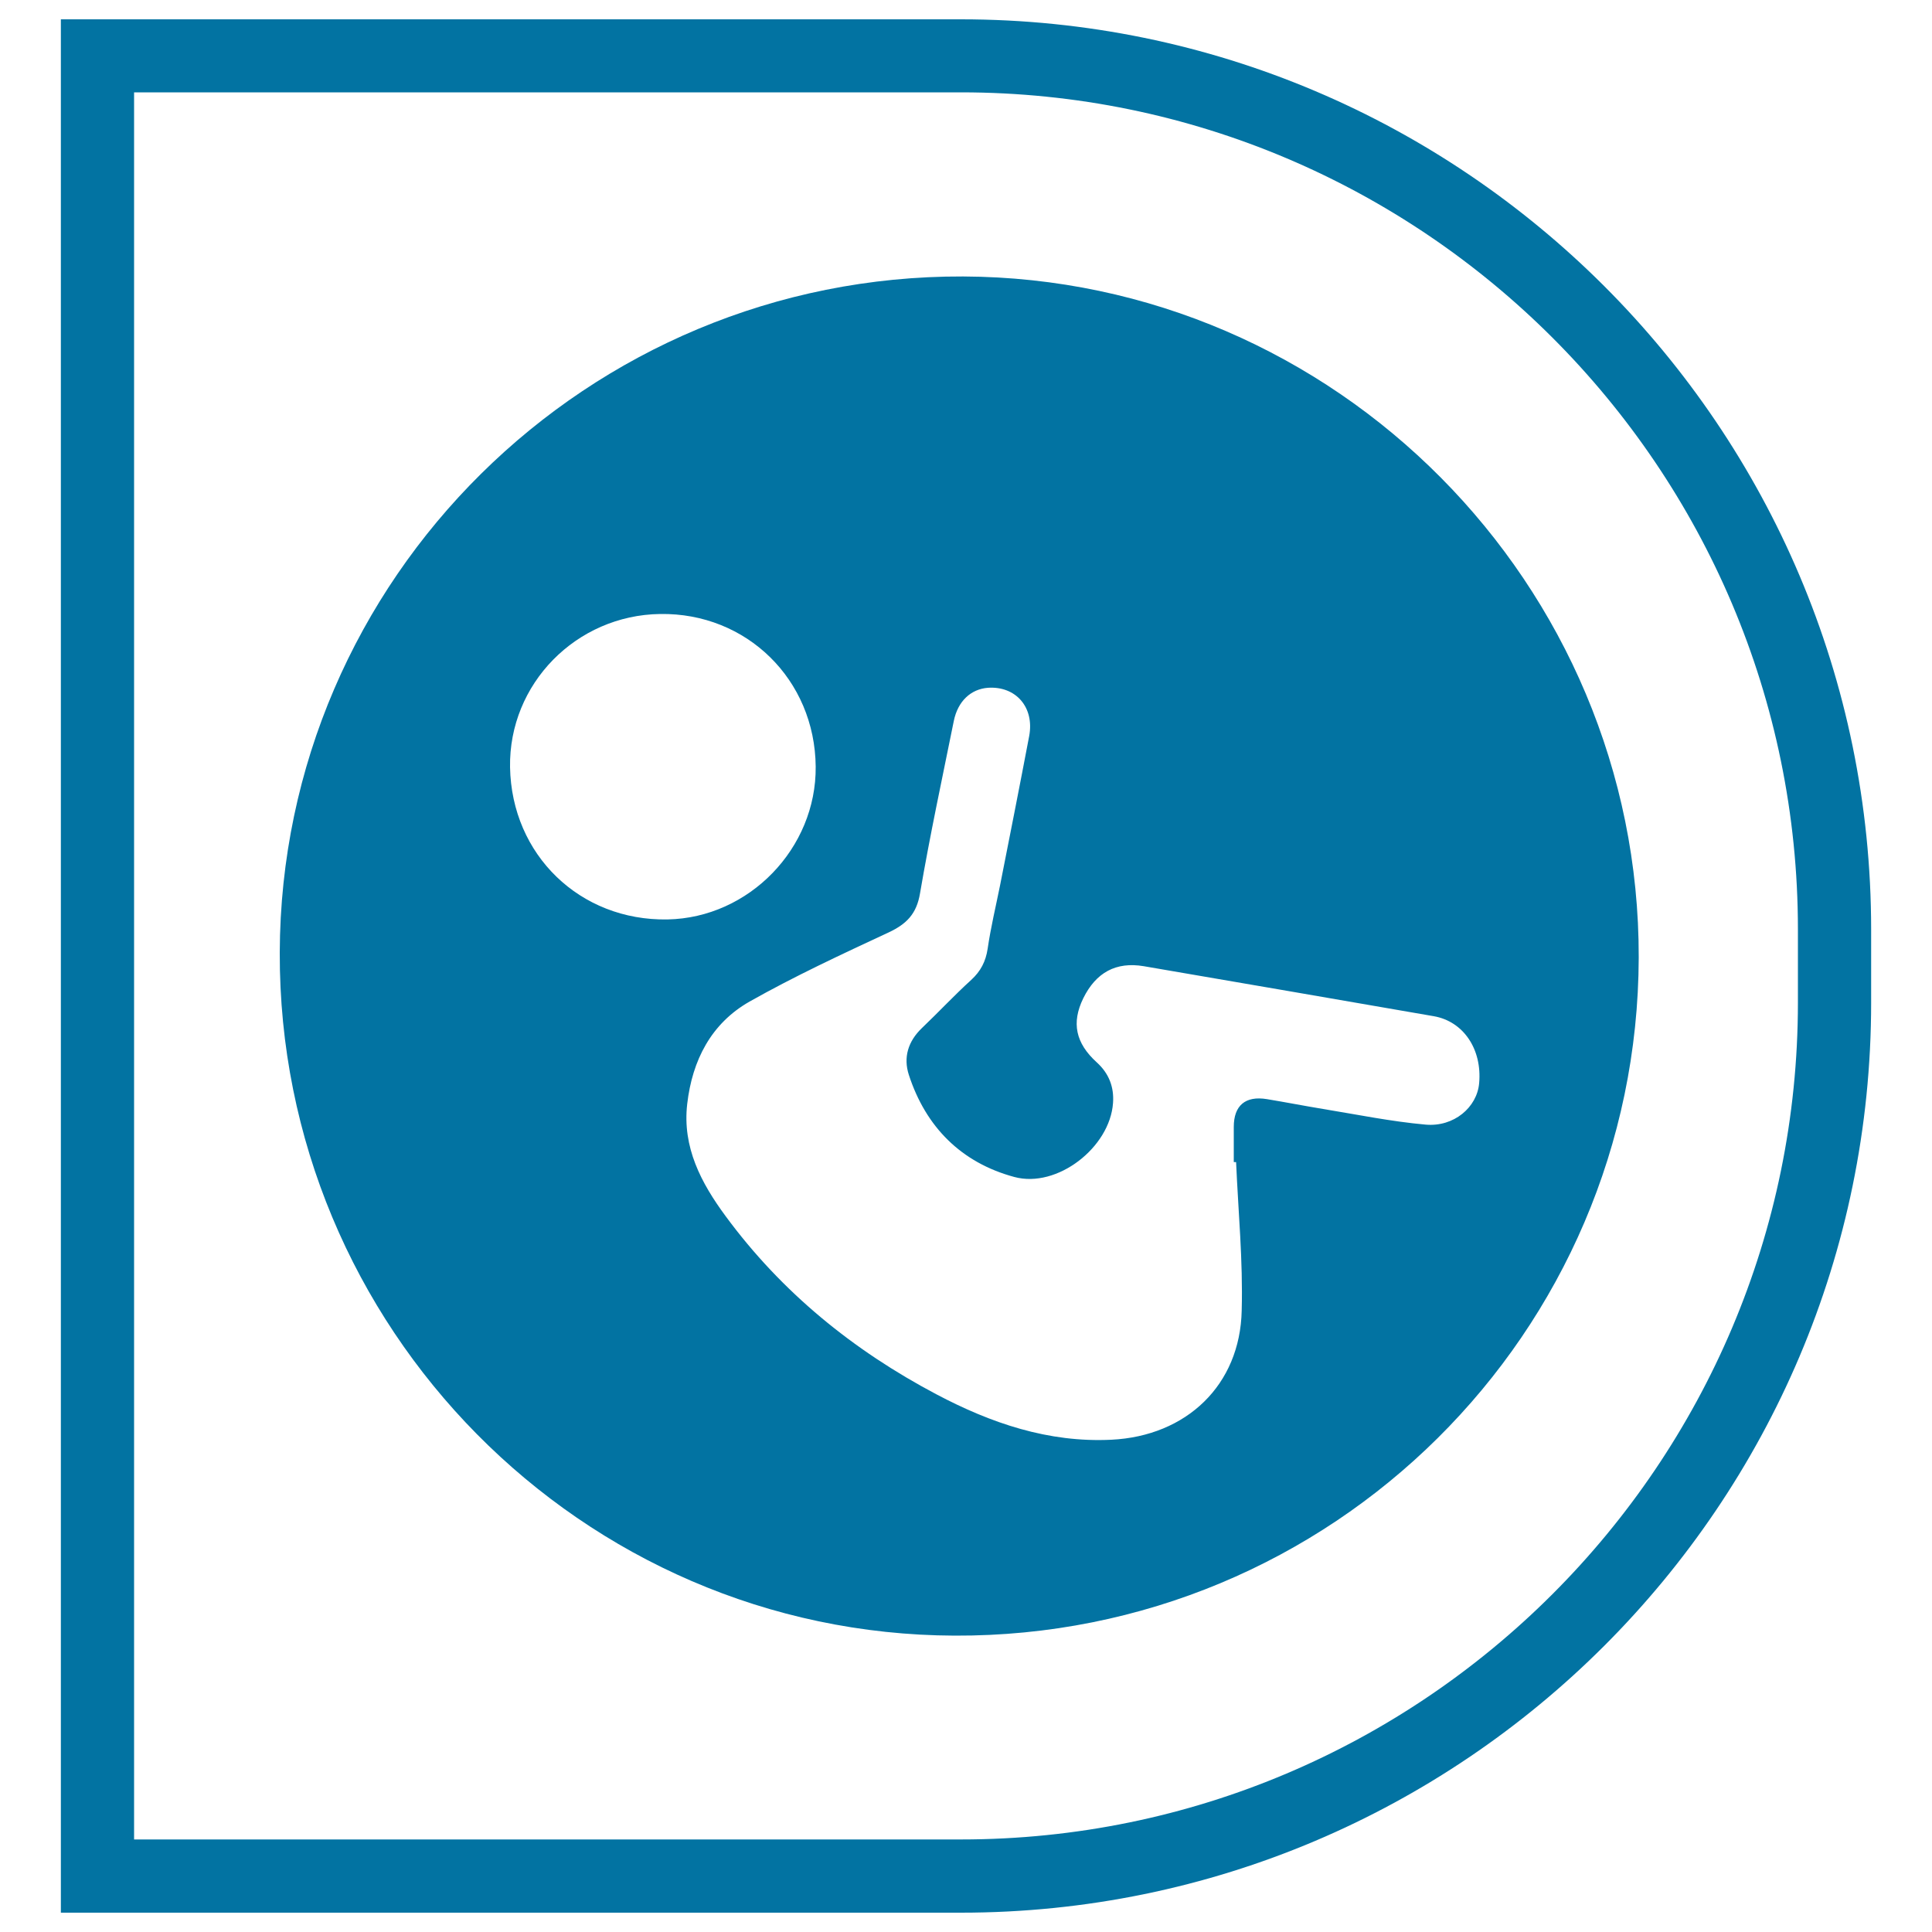
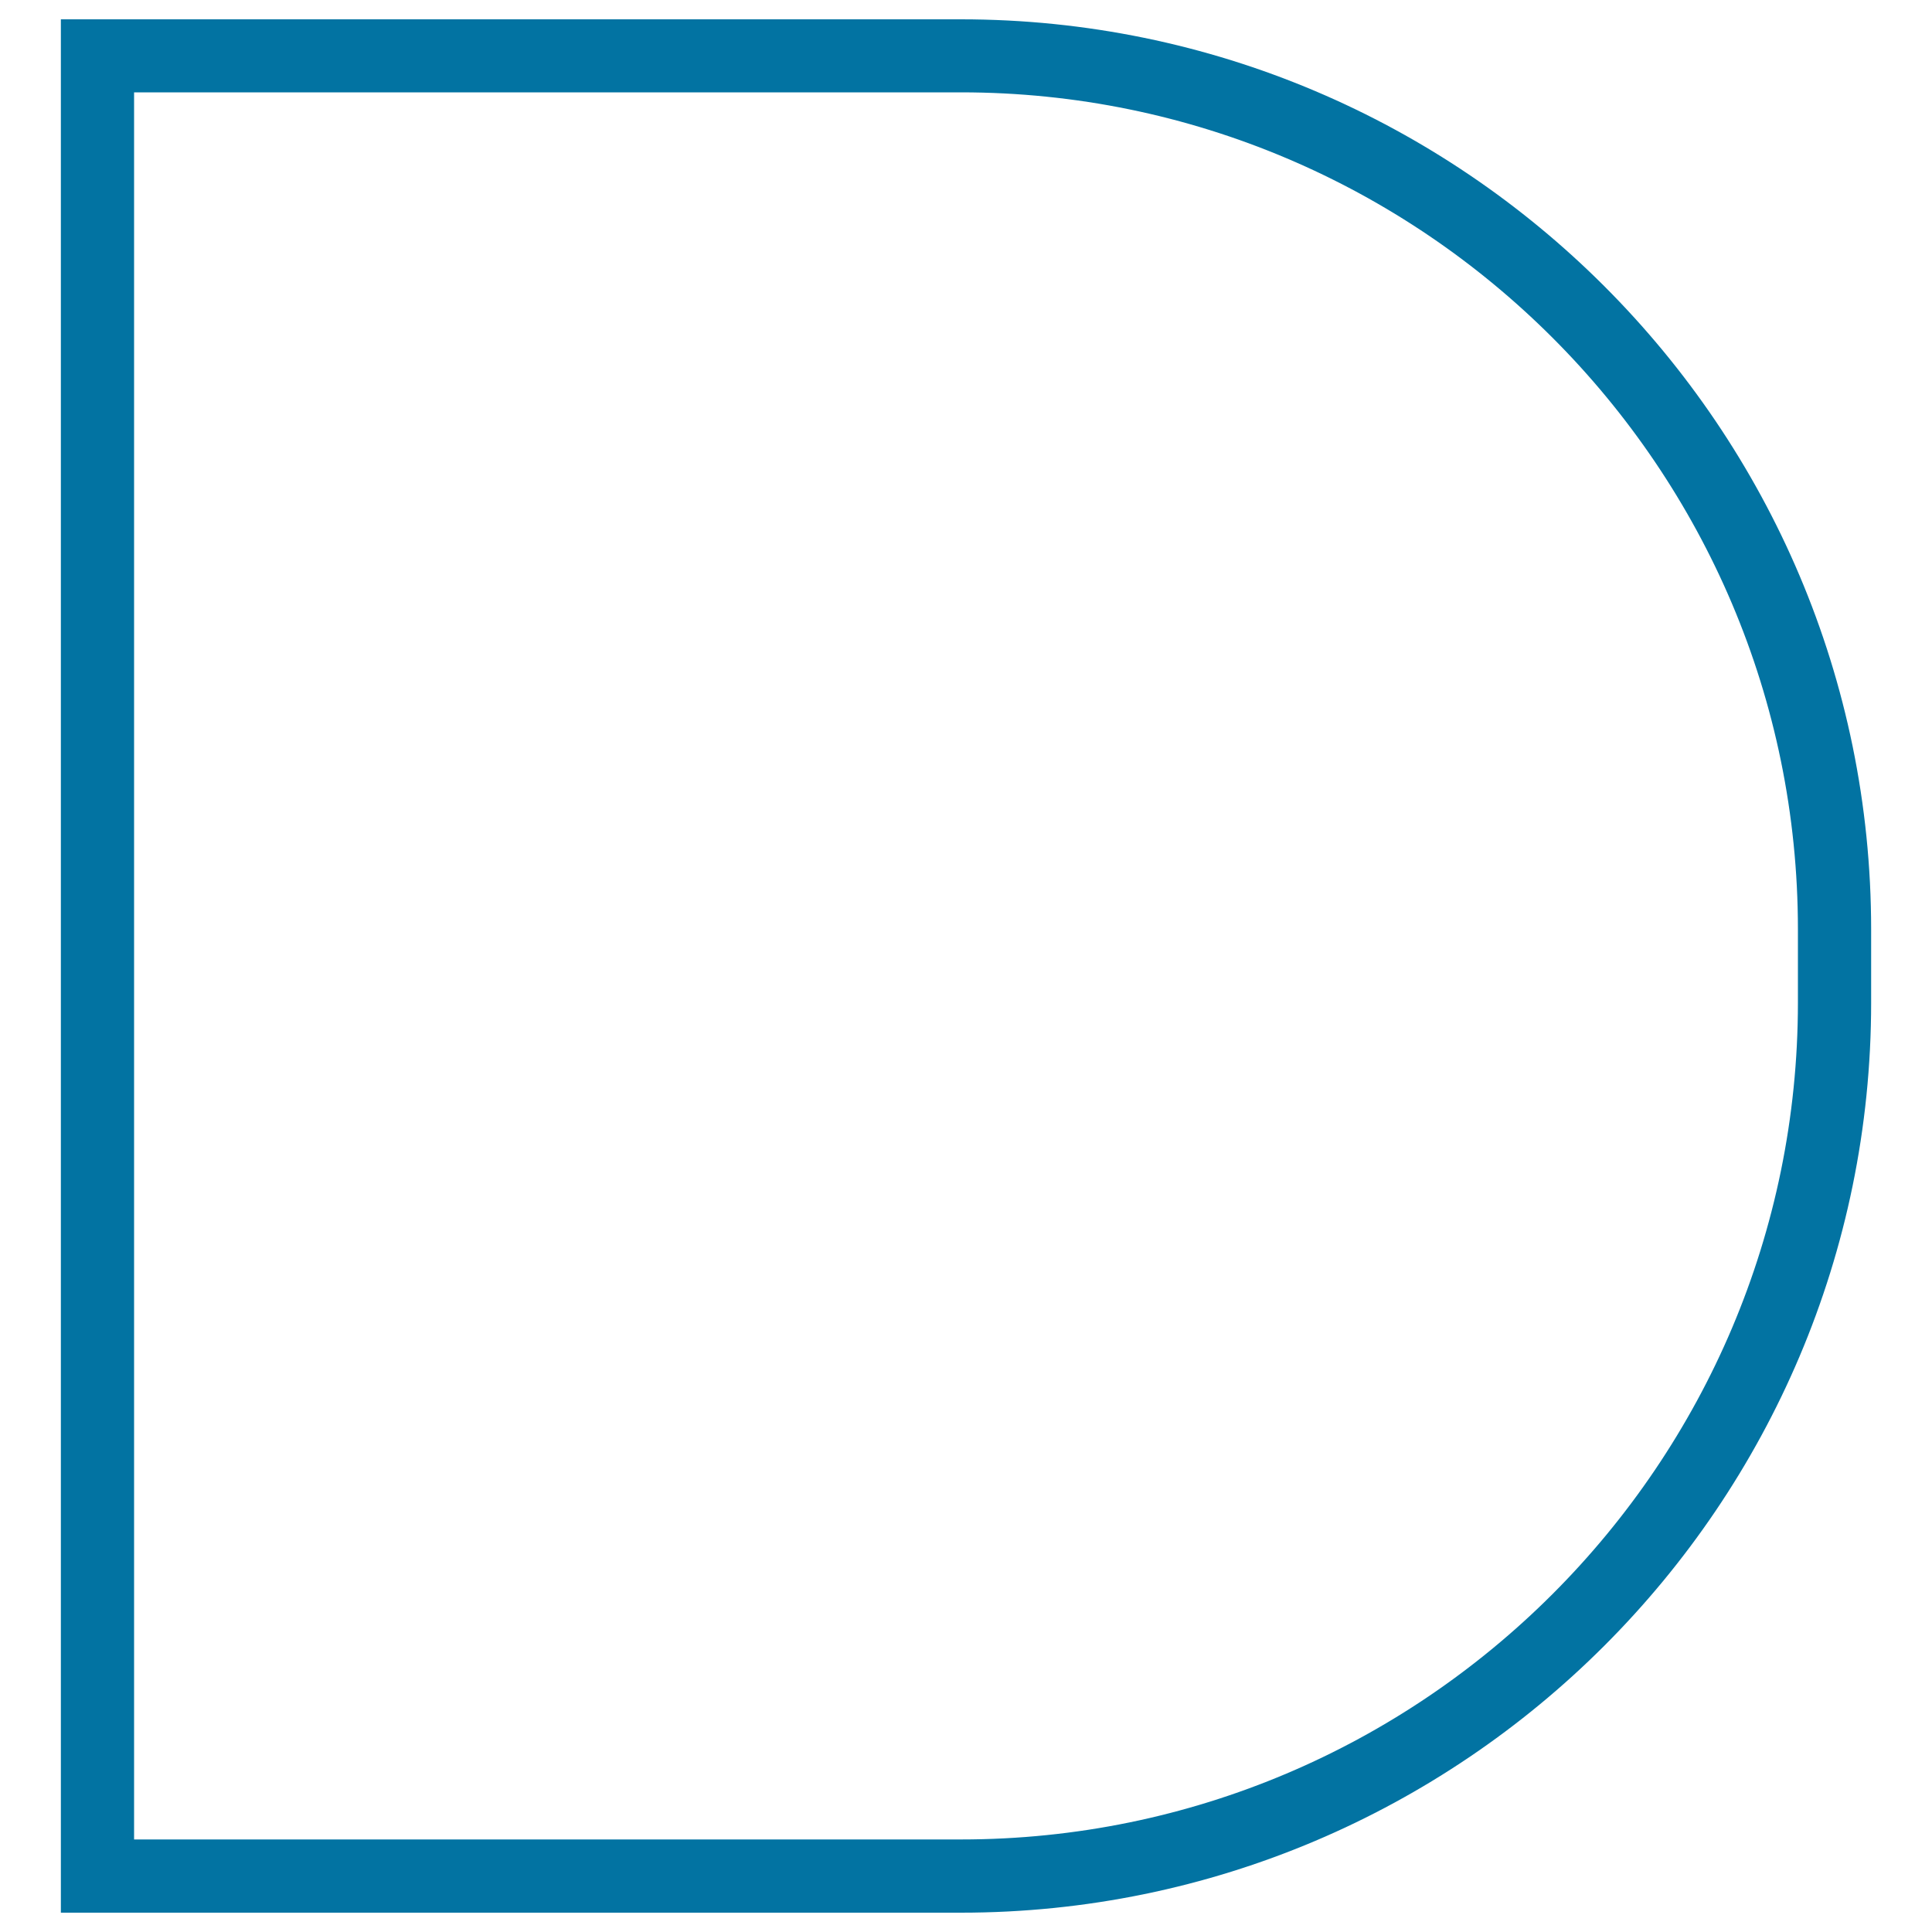
<svg xmlns="http://www.w3.org/2000/svg" viewBox="0 0 1000 1000" style="fill:#0273a2">
  <title>Obstetrics Department SVG icon</title>
  <path d="M497.4,990H31.5V10h465.9c259.8,0,471.1,211.3,471.1,471.1v37.9C968.5,778.7,757.1,990,497.4,990z M69.4,952.1h428c238.9,0,433.2-194.3,433.2-433.2v-37.9c0-238.9-194.3-433.2-433.2-433.2h-428V952.1z" />
-   <path d="M848.2,495.6c-0.5,194.6-159,351.8-354.1,351c-193-0.7-349.9-159.5-349.3-353.6c0.6-193.5,159.4-350.6,353.7-349.9C691.3,143.9,848.6,302.5,848.2,495.6z M639.8,601.5c-0.4,0-0.8,0-1.2,0c0-6.1,0-12.1,0-18.2c0-11.1,6-16.2,17.1-14.4c9.7,1.6,19.4,3.5,29.1,5.1c17.7,2.9,35.3,6.5,53.1,8.1c14.7,1.3,26.6-9,27.7-21.4c1.6-17.6-8.1-32-23.4-34.7c-50-8.7-100.1-17.3-150.2-25.9c-14.3-2.4-24.7,3.2-31.3,16.6c-6.2,12.7-4,23.2,7,33.2c6.3,5.7,9,12.8,8.4,21c-1.6,23-28.9,44.3-51.1,38.3c-27.4-7.4-45.8-25.8-54.6-52.9c-2.9-9-0.4-17.3,6.8-24.2c8.6-8.2,16.7-16.9,25.5-24.9c4.9-4.5,7.5-9.5,8.5-16.1c1.6-11,4.2-21.8,6.4-32.7c5.1-25.8,10.2-51.6,15.1-77.4c2.8-14.9-6.9-26-21.4-25c-8.8,0.7-15.5,6.9-17.6,17.1c-6,29.7-12.4,59.4-17.5,89.3c-1.8,10.7-7,15.9-16.4,20.3c-24.3,11.3-48.6,22.6-71.8,35.7c-19.9,11.3-29.7,30.4-32.3,53c-2.6,22.4,7.2,40.9,19.9,58.1c29,39.4,66.1,69.5,109.1,92.2c28.2,14.9,57.9,25.1,90.6,23.5c38.7-1.9,66.6-28.2,67.4-66.9C643.4,652.5,640.9,627,639.8,601.5z M264,397.1c0.8,45.4,36.2,79.6,81.5,78.8c42.2-0.8,77.1-36.8,76.7-79.1c-0.4-45-35.7-79.7-80.5-79C298.2,318.4,263.3,354,264,397.1z" />
</svg>